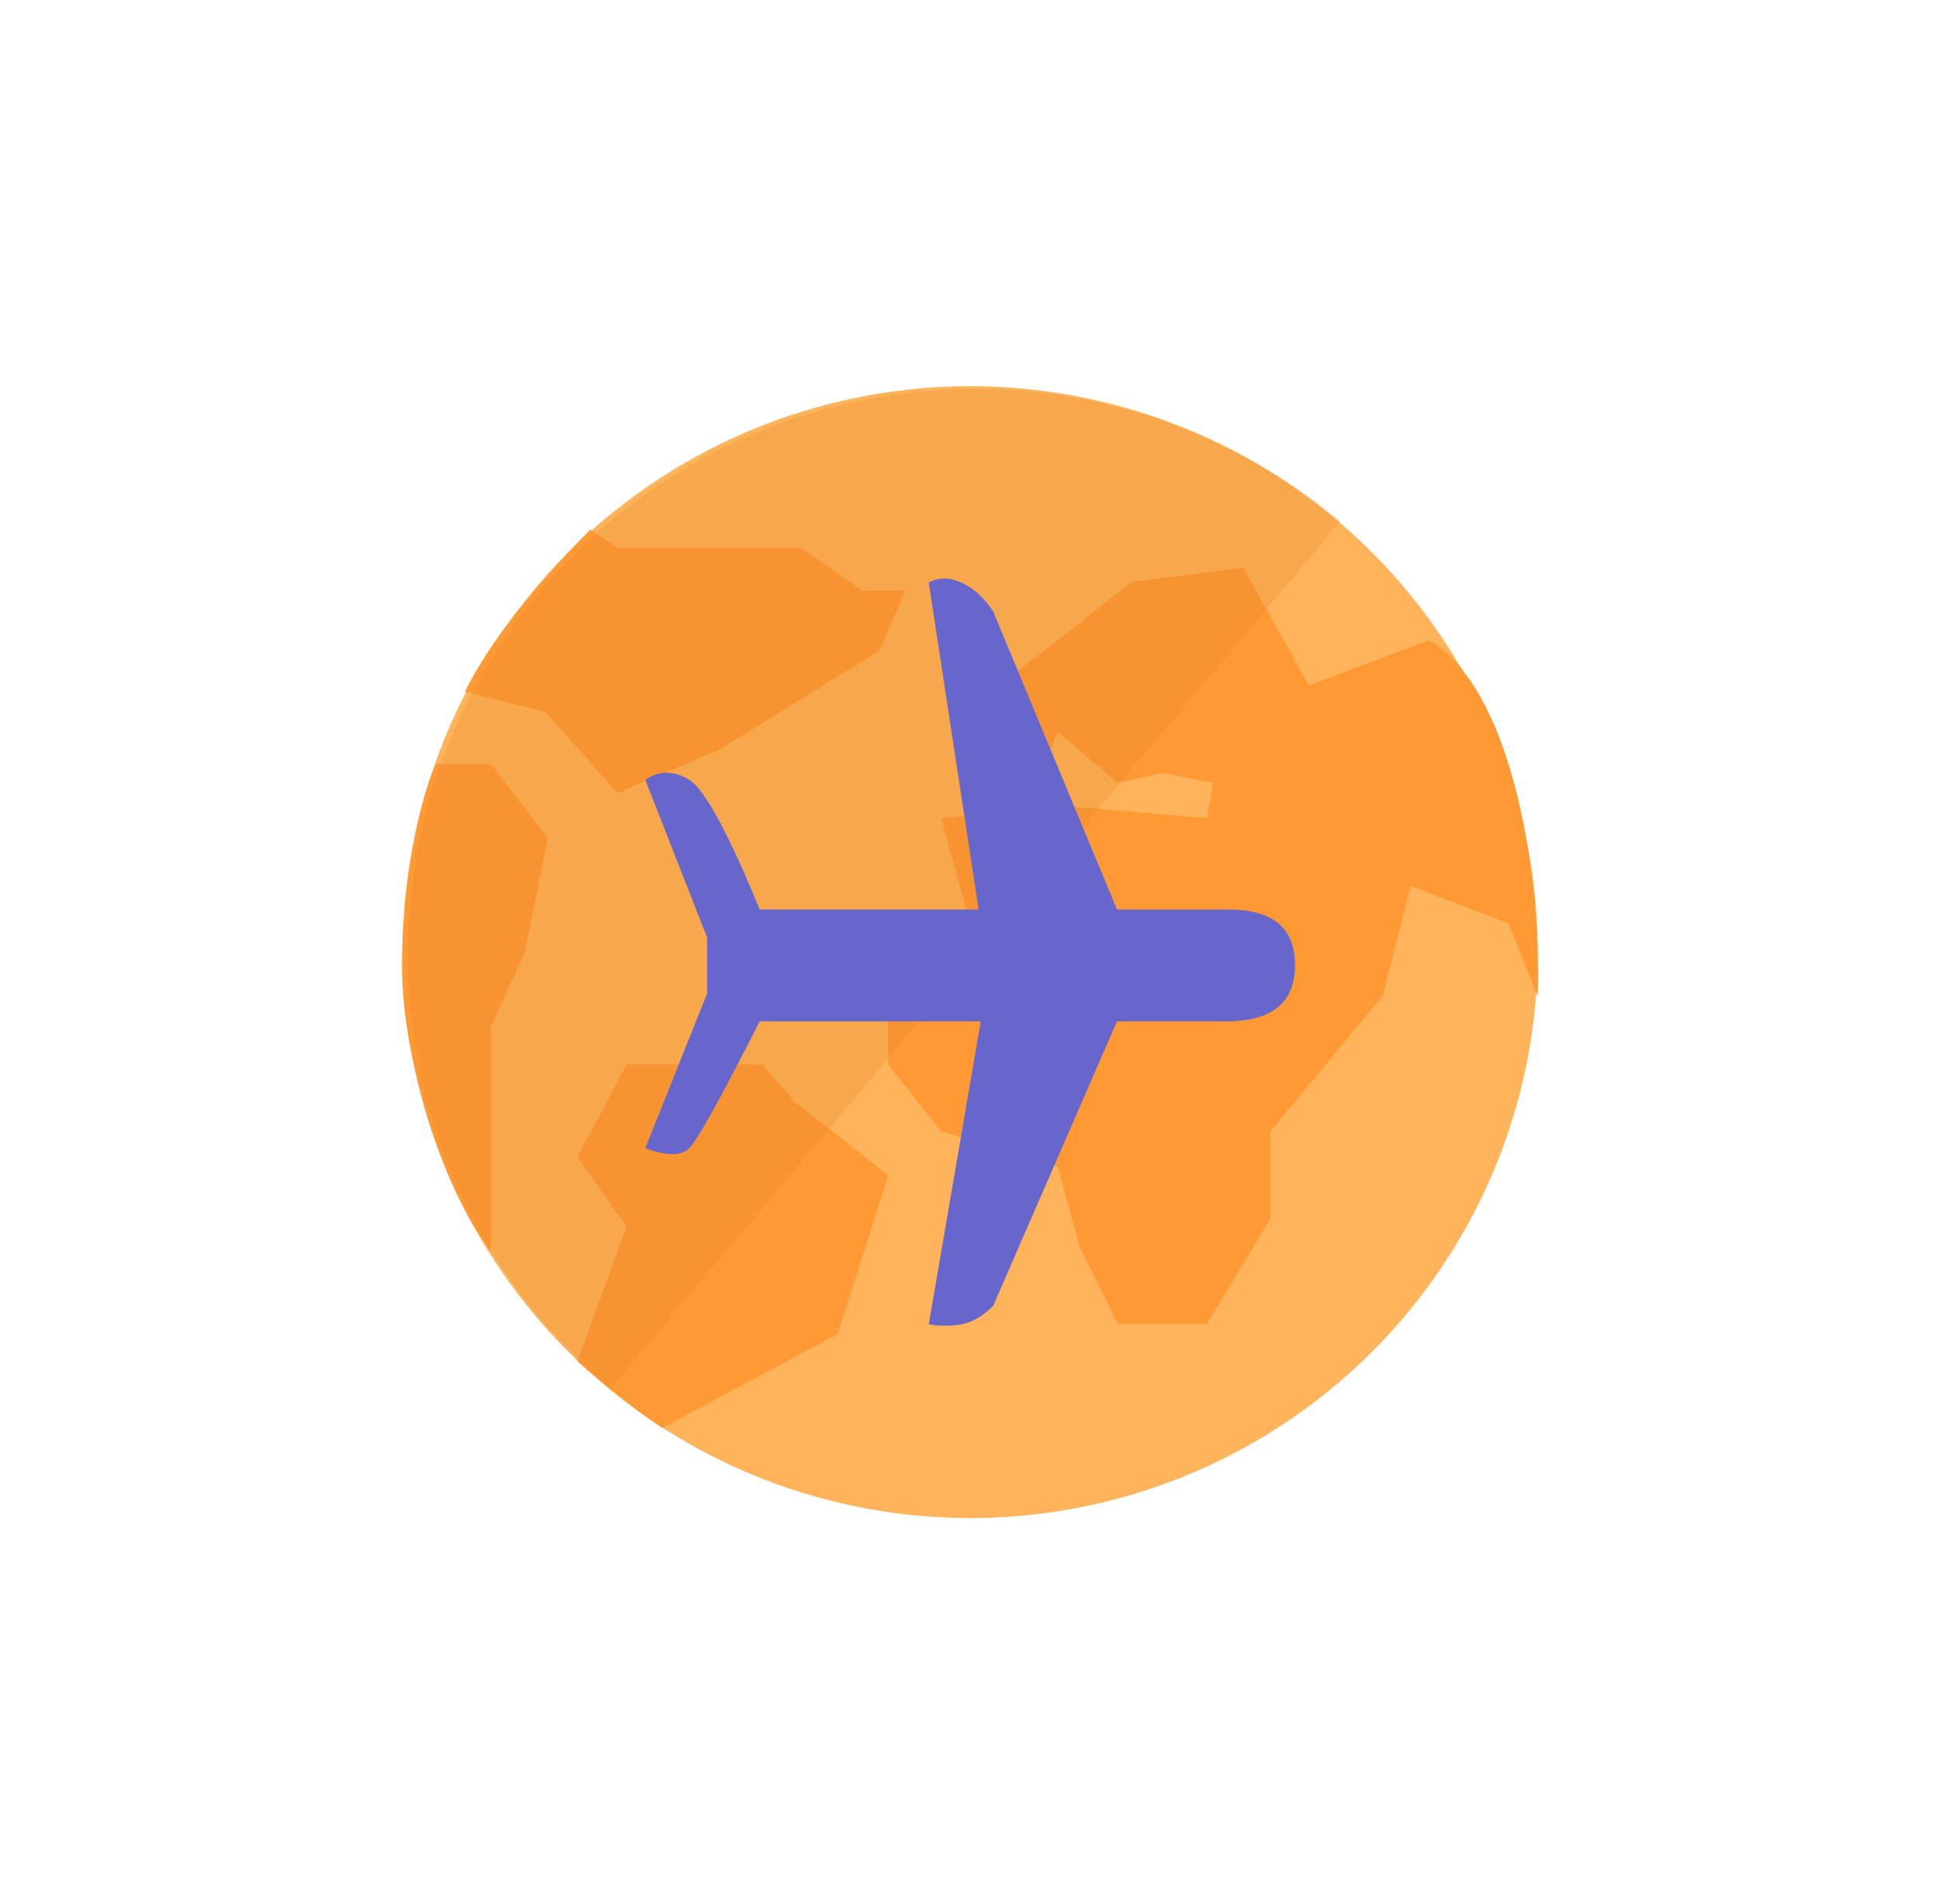
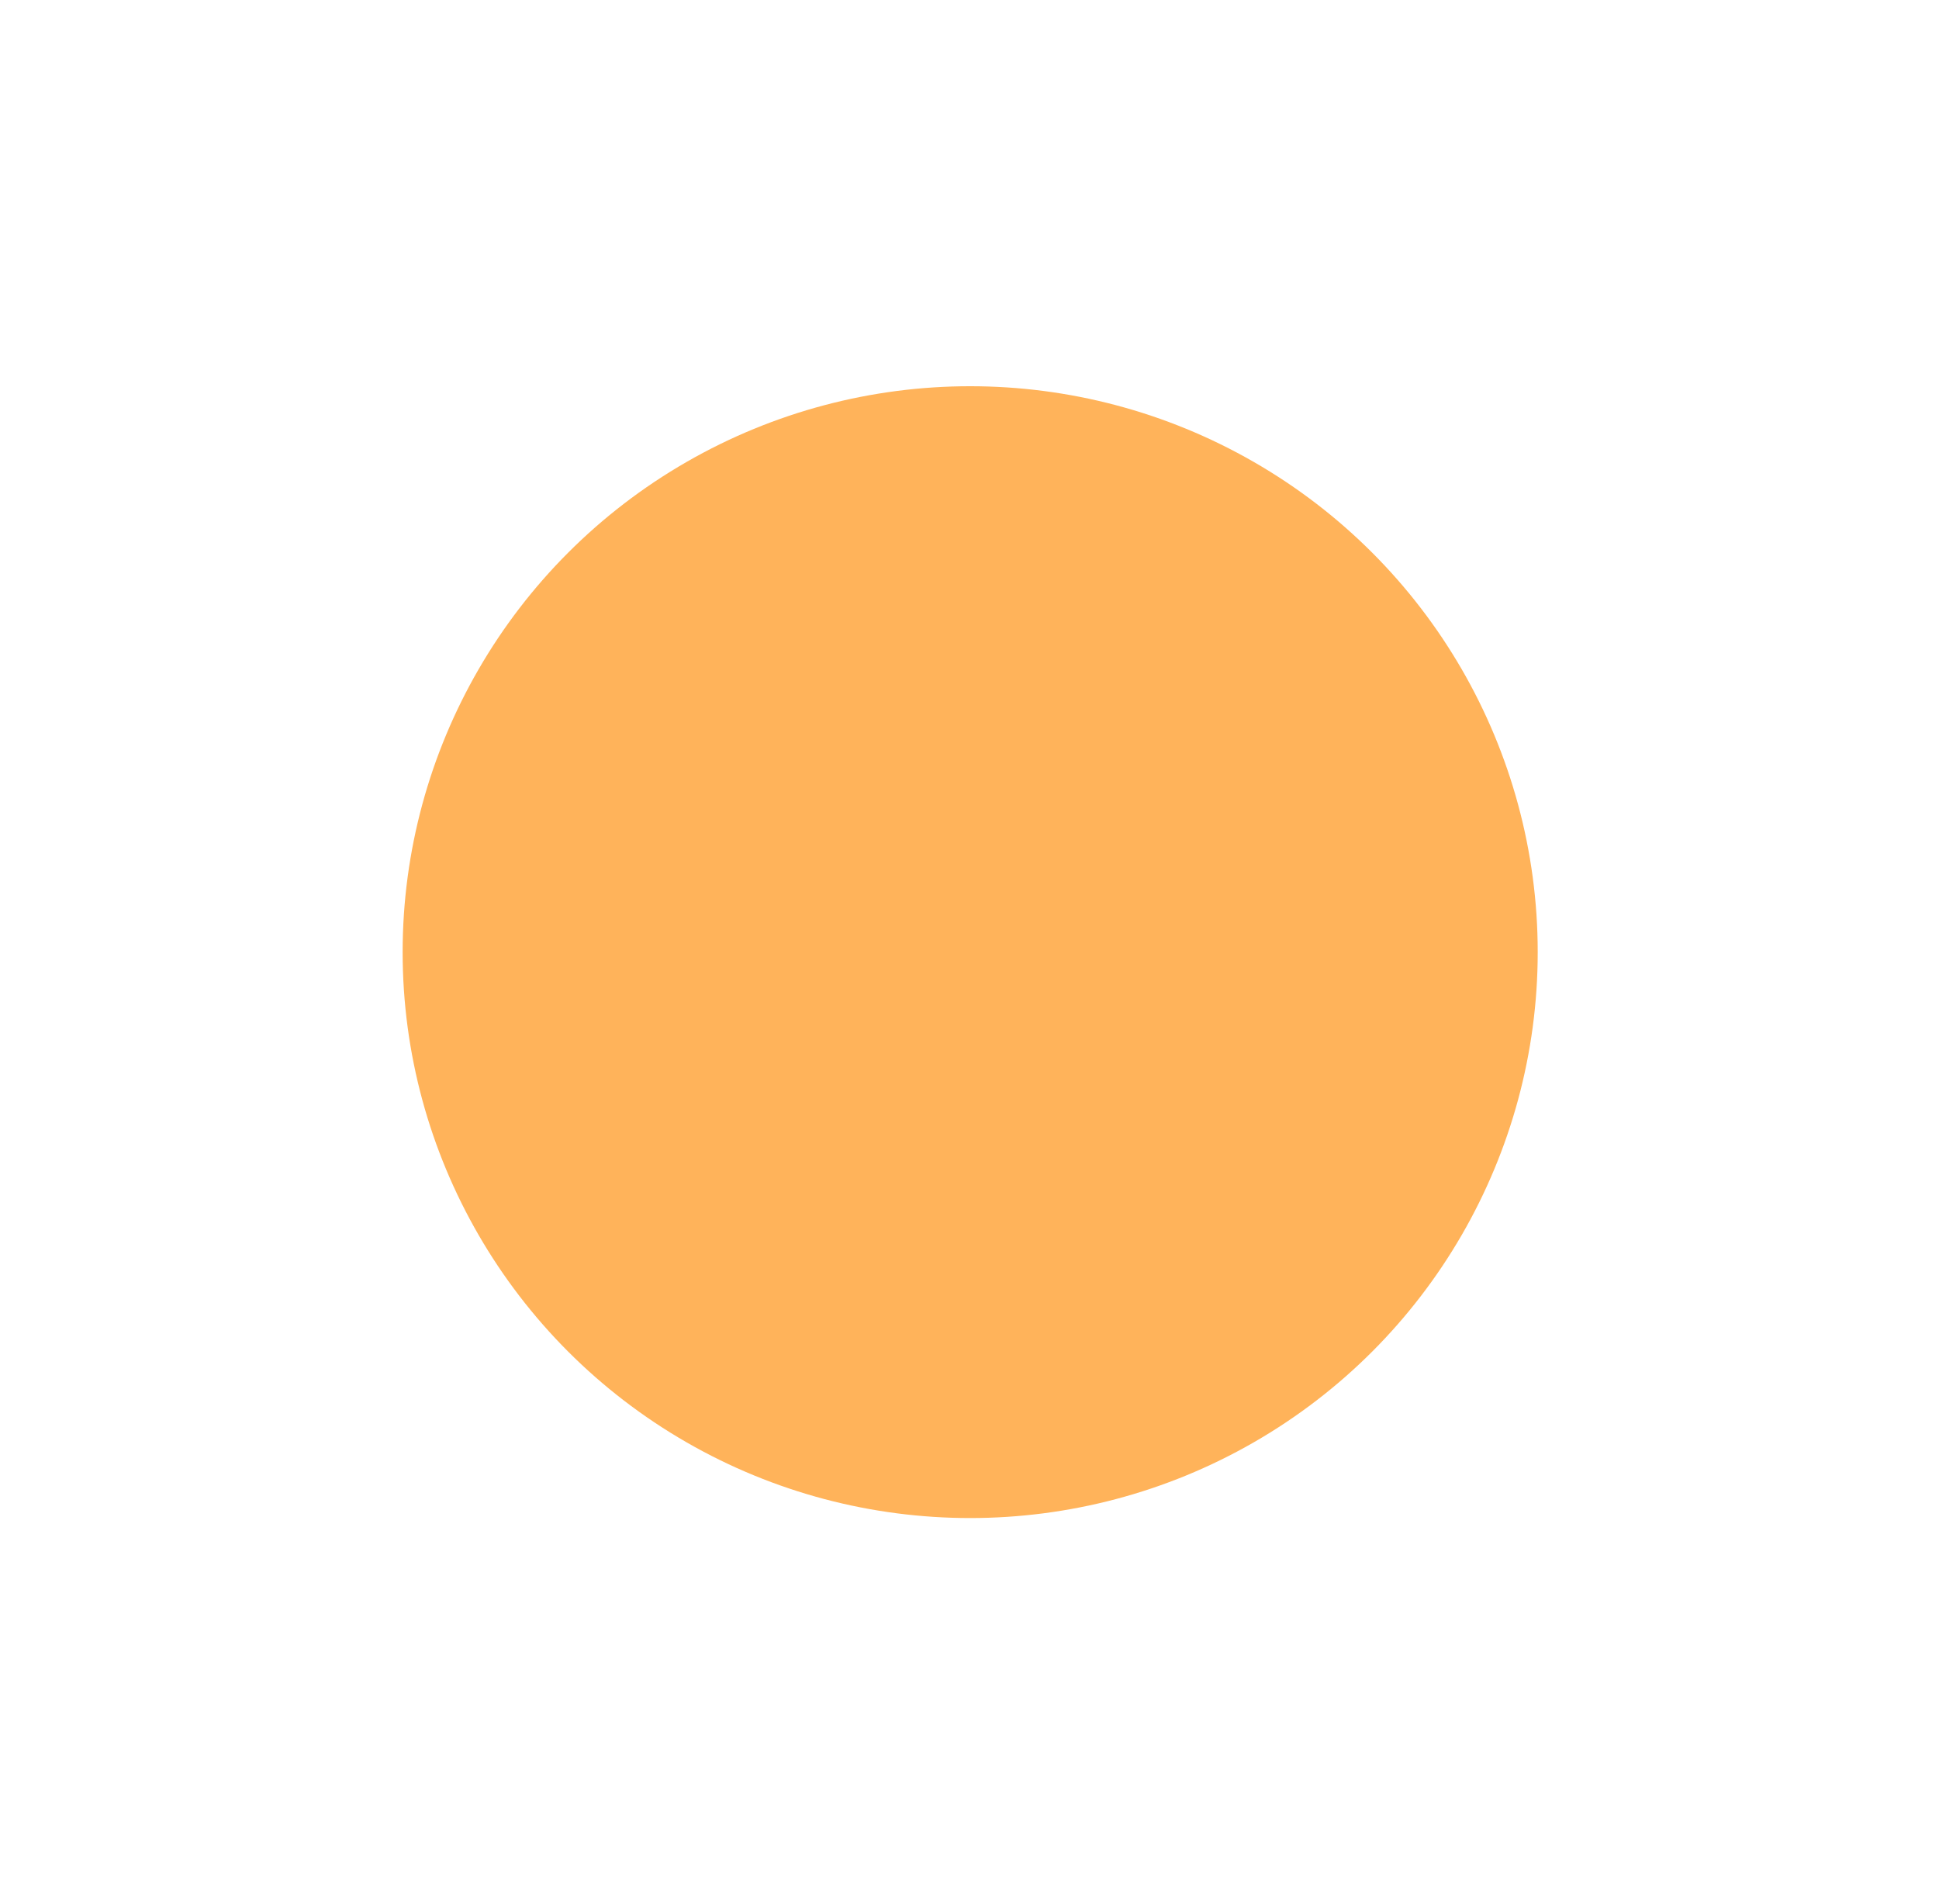
<svg xmlns="http://www.w3.org/2000/svg" width="112" height="110" viewBox="0 0 112 110">
  <g fill="none" fill-rule="evenodd">
    <g>
      <g>
        <g>
          <g transform="translate(-663 -531) translate(0 422) translate(535.5 109) translate(128.384)">
            <ellipse cx="55.155" cy="55" fill="#FFB35A" rx="32.782" ry="32.69" />
-             <path fill="#F93" d="M33.217 30.59l1.57 1.05H45.39l3.55 2.478h2.476l-1.49 3.462-9.342 5.772-5.799 2.46-4.166-4.689-4.645-1.174c1.36-2.736 3.774-5.856 7.242-9.36zM27.46 44.12l3.303 4.29L29.422 55l-1.962 4.331v12.98c-2.907-3.887-4.847-10.821-5.087-15.328-.24-4.508.846-10.704 1.953-12.863h3.134zM32.471 66.842l2.837-5.352h7.831l1.883 2.159 5.4 4.244-2.927 9.167-10.13 5.422c-1.371-.912-3.003-2.192-4.894-3.841l2.837-7.795-2.837-4.004zM81.648 36.988l-6.932 2.598-3.791-6.788-6.44.814-4.274 3.376-3.399 2.598 2.182 5.633 1.217-2.928 3.472 2.928 2.573-.567 2.932.567-.36 2.037-8.014-.678-7.34.678 1.68 6.086-4.732 2.925v5.223l3.052 3.862 6.737 2.029 1.274 4.659 2.198 4.424h5.145l3.667-6.072v-5.04l6.477-7.82 1.622-6.365 5.653 2.175 1.69 4.19c.224-7.687-1.69-17.946-6.289-20.544z" />
-             <path fill="#E5892D" fill-opacity=".3" d="M59.238 77.377l.09-65.456c-18.084.025-32.764 14.699-32.789 32.774-.025 18.075 14.615 32.707 32.699 32.682z" transform="rotate(40 42.934 44.65)" />
-             <path fill="#66C" d="M55.644 52.538l-2.881-18.885c.564-.31 1.192-.31 1.885 0 .693.311 1.305.868 1.837 1.671l7.15 17.214h6.578c2.472.045 3.708 1.114 3.708 3.206 0 2.093-1.236 3.177-3.708 3.253h-6.578l-7.15 16.433c-.612.605-1.224.962-1.837 1.07-.613.107-1.242.107-1.885 0l3.004-17.503h-12.77c-2.246 4.427-3.603 6.869-4.07 7.326-.466.458-1.312.458-2.538 0l3.574-8.938v-3.221l-3.574-9.117c.805-.55 1.652-.55 2.538 0 .887.55 2.244 3.048 4.07 7.49h12.647z" />
          </g>
        </g>
      </g>
    </g>
  </g>
</svg>